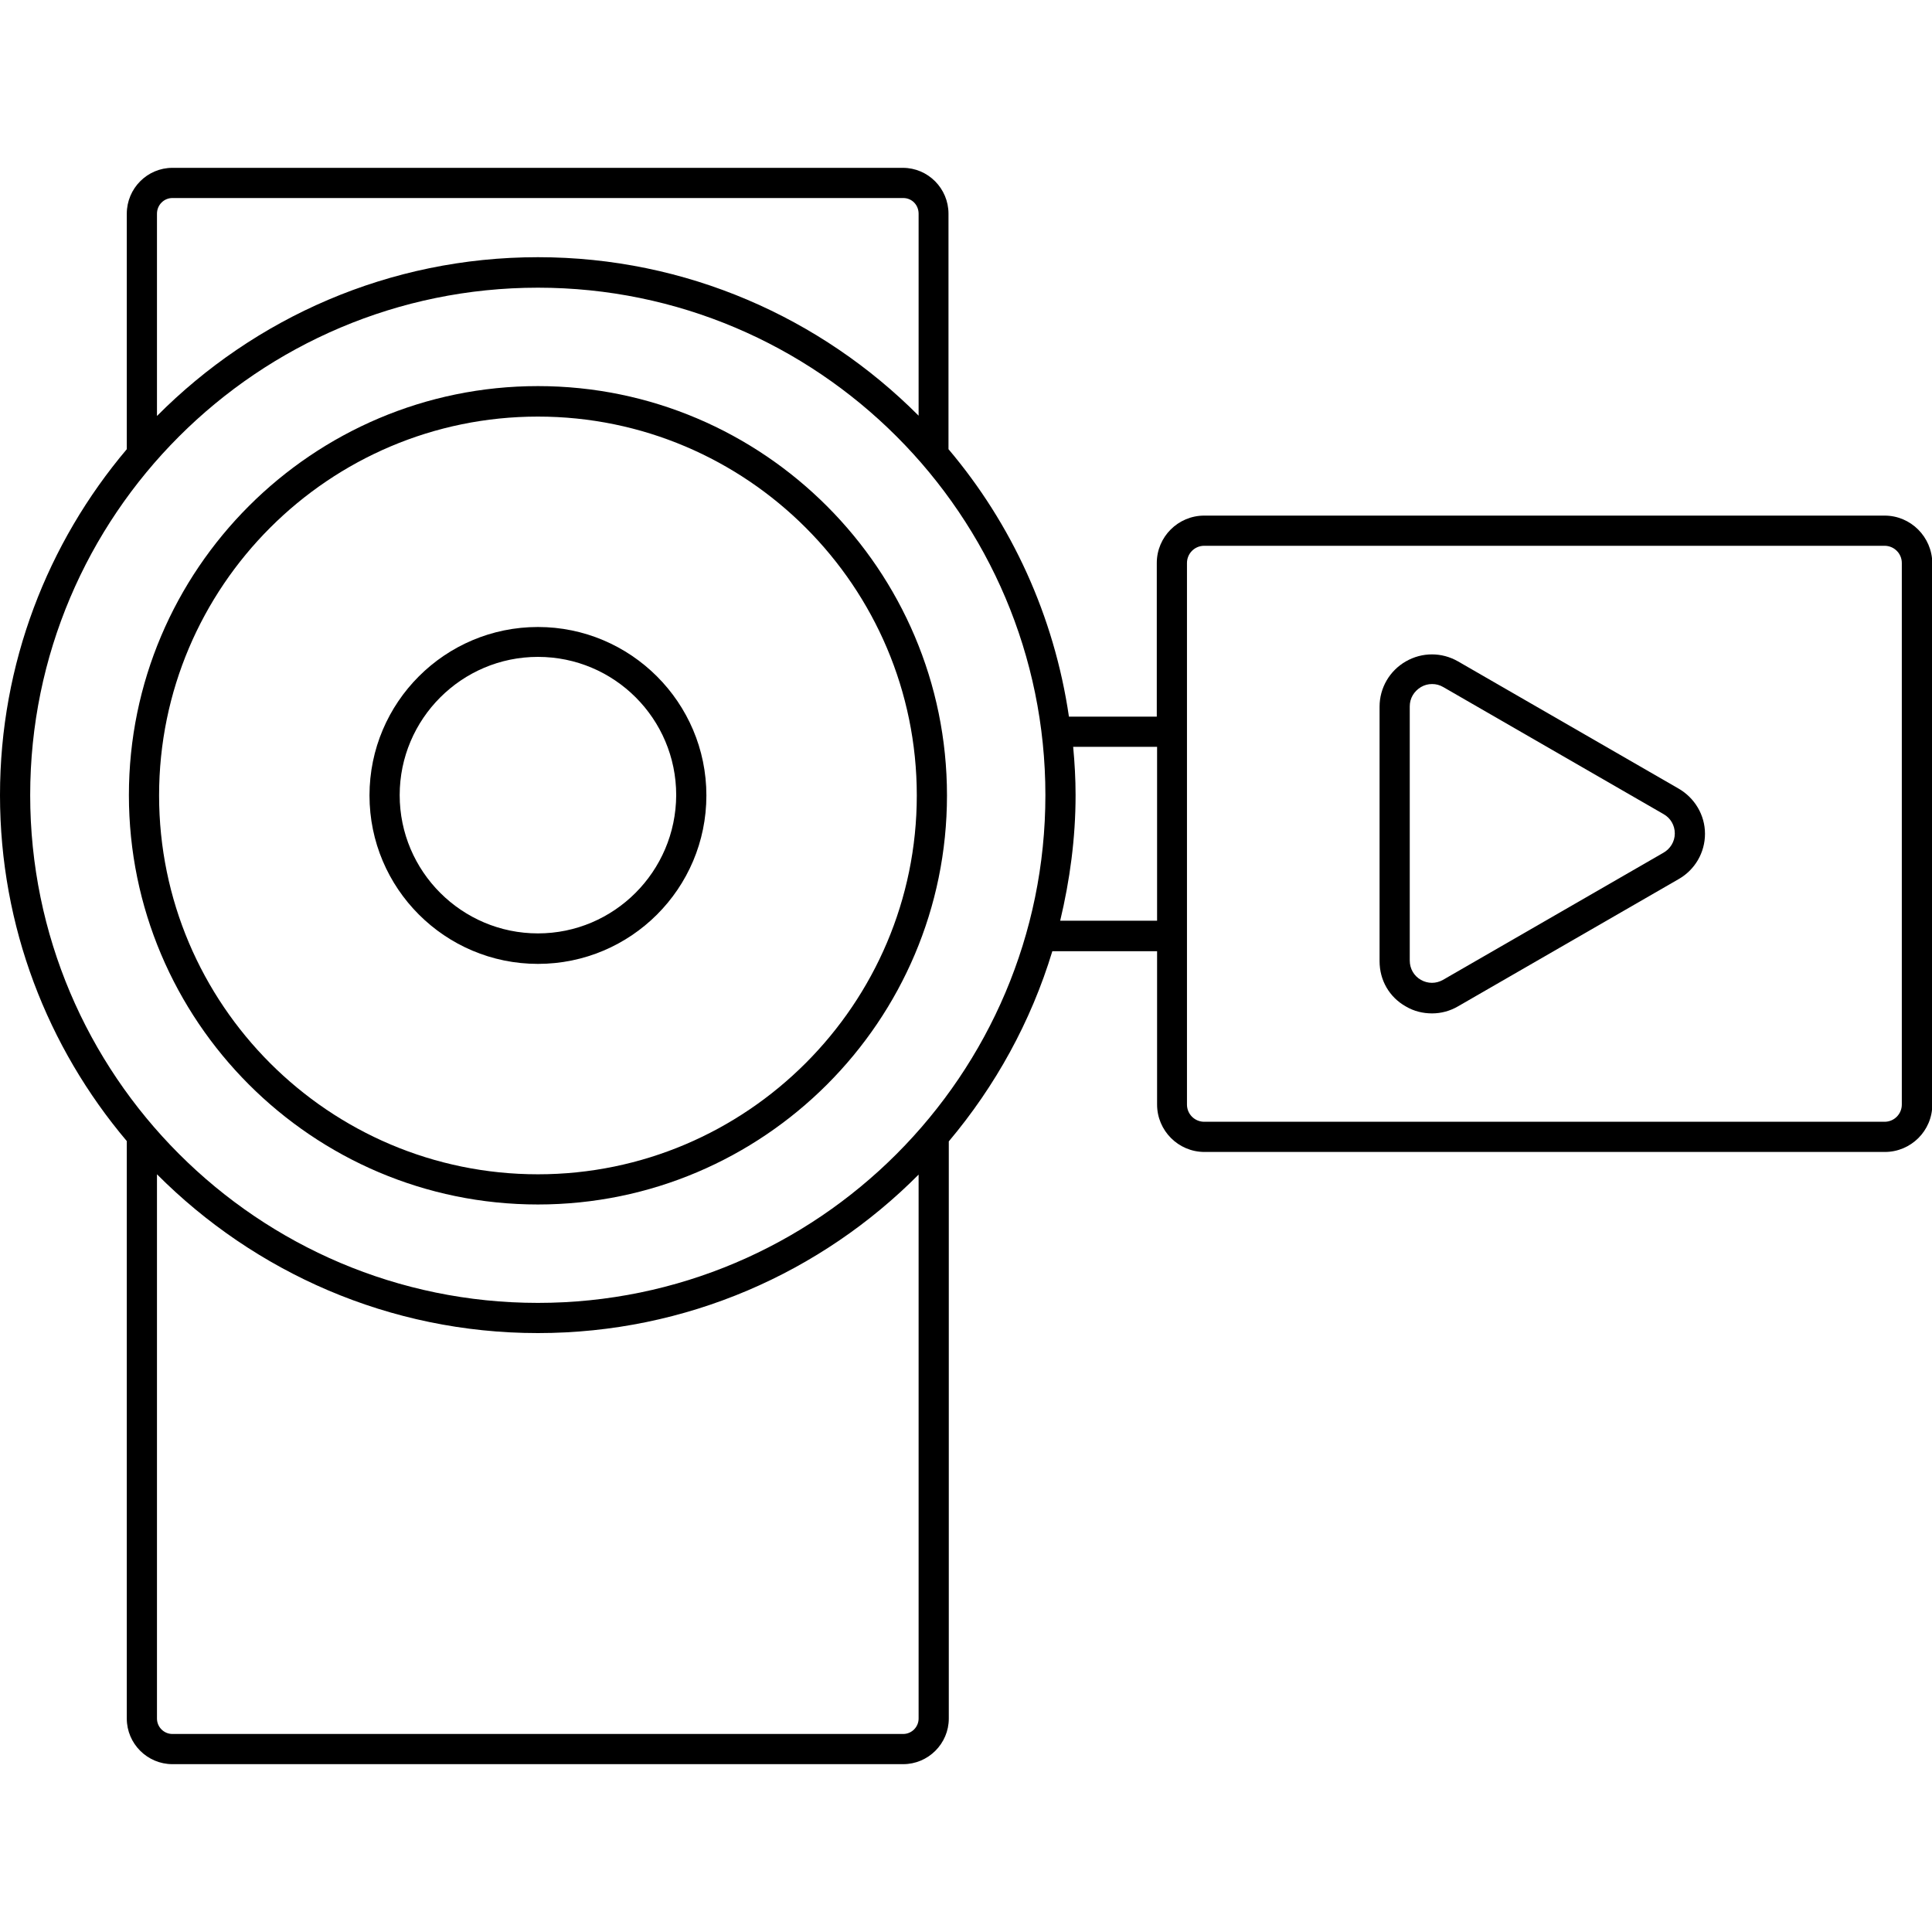
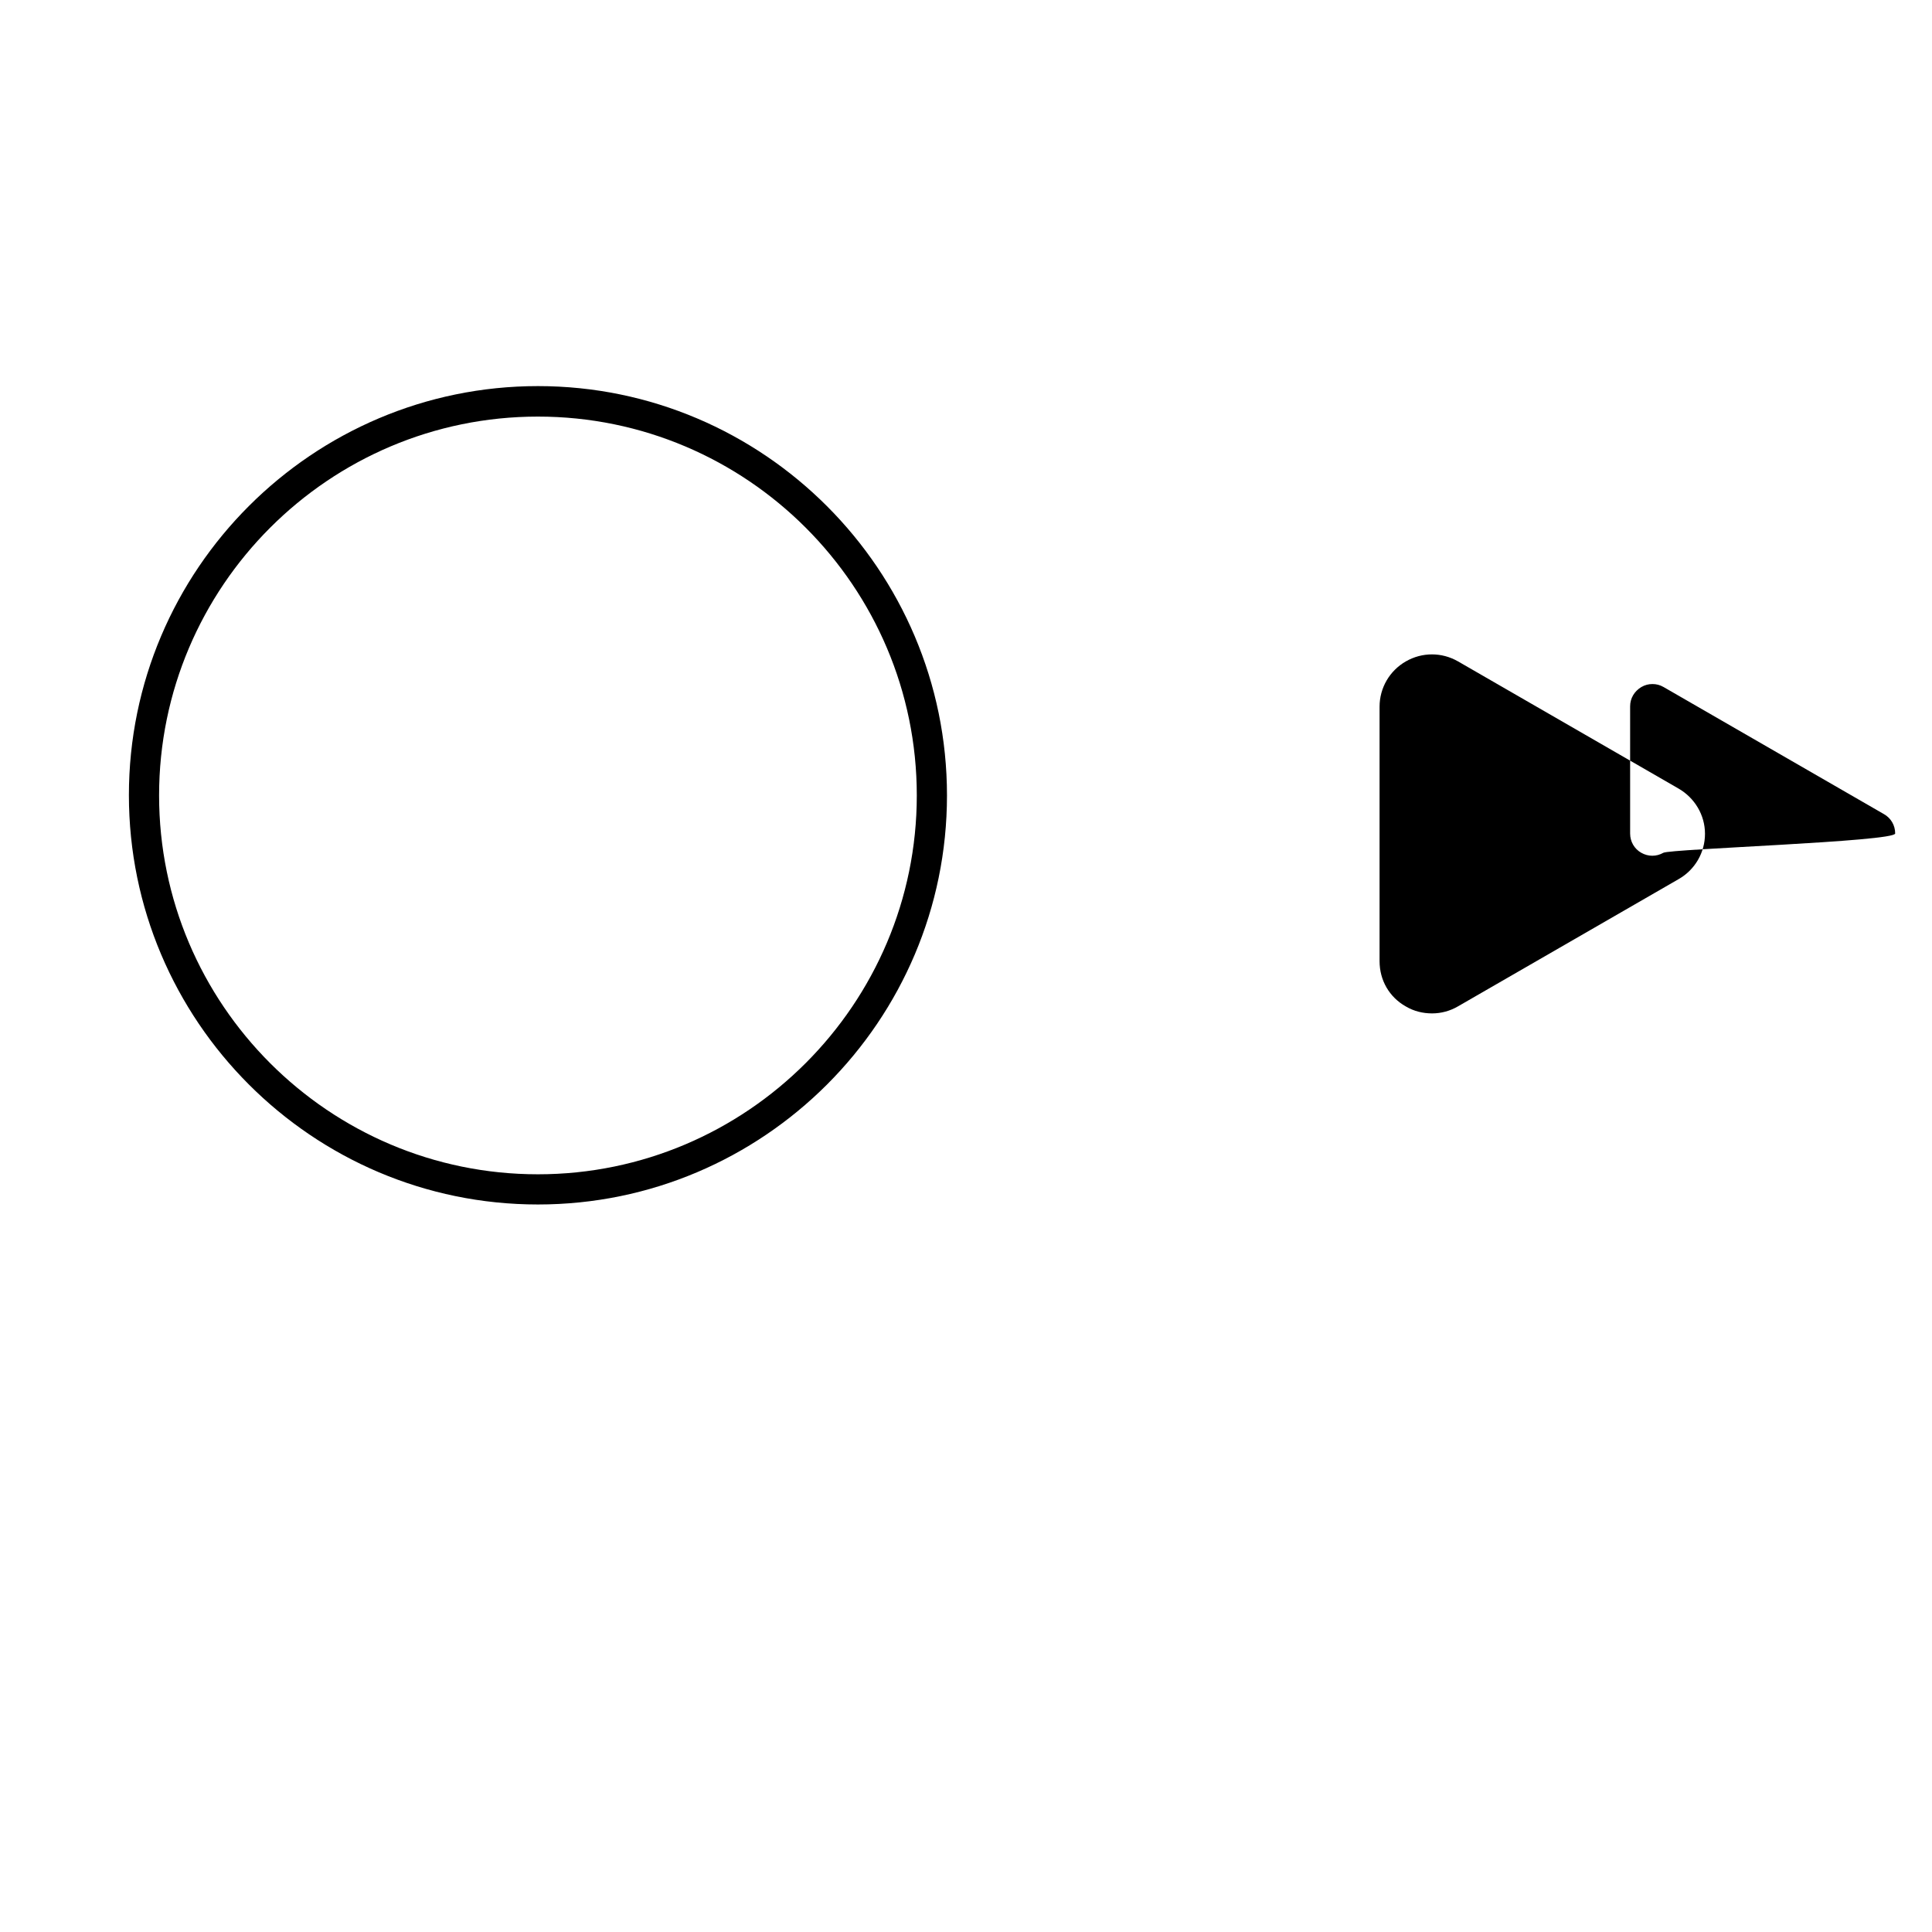
<svg xmlns="http://www.w3.org/2000/svg" version="1.1" id="Layer_1" x="0px" y="0px" viewBox="0 0 64 64" style="enable-background:new 0 0 64 64;" xml:space="preserve">
  <g>
    <path d="M17.82,12.79c-7.47,0-13.55,6.08-13.55,13.55S10.34,39.9,17.82,39.9c7.47,0,13.55-6.08,13.55-13.55   S25.29,12.79,17.82,12.79z M17.82,38.9c-6.92,0-12.55-5.63-12.55-12.55c0-6.92,5.63-12.55,12.55-12.55s12.55,5.63,12.55,12.55   C30.37,33.26,24.74,38.9,17.82,38.9z" />
-     <path d="M62.43,17.08H39.89c-0.86,0-1.57,0.7-1.57,1.57v5.09h-2.91c-0.49-3.34-1.9-6.39-3.99-8.86V7.08c0-0.84-0.68-1.52-1.51-1.52   H5.71c-0.83,0-1.51,0.68-1.51,1.52v7.8C1.58,17.98,0,21.98,0,26.34S1.58,34.7,4.2,37.8v19.13c0,0.83,0.68,1.51,1.51,1.51h24.21   c0.83,0,1.51-0.68,1.51-1.51V37.81c1.54-1.83,2.72-3.96,3.43-6.3h3.47v5.08c0,0.86,0.7,1.57,1.57,1.57h22.54   c0.86,0,1.57-0.7,1.57-1.57V18.65C64,17.79,63.3,17.08,62.43,17.08z M5.2,7.08c0-0.29,0.23-0.52,0.51-0.52h24.21   c0.29,0,0.51,0.23,0.51,0.52v6.69c-3.23-3.24-7.69-5.25-12.61-5.25c-4.93,0-9.39,2.01-12.62,5.26V7.08z M30.43,56.93   c0,0.28-0.23,0.51-0.51,0.51H5.71c-0.28,0-0.51-0.23-0.51-0.51V38.9c3.23,3.24,7.69,5.26,12.62,5.26c4.92,0,9.39-2.01,12.61-5.25   V56.93z M17.82,43.16C8.54,43.16,1,35.61,1,26.34S8.54,9.53,17.82,9.53c9.27,0,16.81,7.54,16.81,16.81S27.09,43.16,17.82,43.16z    M38.33,30.5h-3.21c0.32-1.34,0.51-2.73,0.51-4.16c0-0.54-0.03-1.07-0.08-1.6h2.78V30.5z M63,36.59c0,0.31-0.25,0.57-0.57,0.57   H39.89c-0.31,0-0.57-0.25-0.57-0.57V18.65c0-0.31,0.25-0.57,0.57-0.57h22.54c0.31,0,0.57,0.25,0.57,0.57V36.59z" />
-     <path d="M55.6,26.12l-7.3-4.21c-0.54-0.31-1.19-0.31-1.73,0c-0.54,0.31-0.87,0.88-0.87,1.5v8.43c0,0.63,0.32,1.19,0.87,1.5   c0.27,0.16,0.57,0.23,0.87,0.23s0.6-0.08,0.87-0.24l7.3-4.21c0.54-0.31,0.87-0.88,0.87-1.5S56.14,26.43,55.6,26.12z M55.1,28.25   l-7.3,4.21c-0.23,0.13-0.5,0.13-0.73,0c-0.23-0.13-0.37-0.37-0.37-0.64V23.4c0-0.27,0.14-0.5,0.37-0.64   c0.12-0.07,0.24-0.1,0.37-0.1s0.25,0.03,0.37,0.1l7.3,4.21c0.23,0.13,0.37,0.37,0.37,0.64S55.33,28.12,55.1,28.25z" />
-     <path d="M17.82,20.77c-3.08,0-5.58,2.5-5.58,5.58s2.5,5.58,5.58,5.58s5.58-2.5,5.58-5.58S20.89,20.77,17.82,20.77z M17.82,30.92   c-2.52,0-4.58-2.05-4.58-4.58c0-2.52,2.05-4.58,4.58-4.58s4.58,2.05,4.58,4.58C22.39,28.87,20.34,30.92,17.82,30.92z" />
+     <path d="M55.6,26.12l-7.3-4.21c-0.54-0.31-1.19-0.31-1.73,0c-0.54,0.31-0.87,0.88-0.87,1.5v8.43c0,0.63,0.32,1.19,0.87,1.5   c0.27,0.16,0.57,0.23,0.87,0.23s0.6-0.08,0.87-0.24l7.3-4.21c0.54-0.31,0.87-0.88,0.87-1.5S56.14,26.43,55.6,26.12z M55.1,28.25   c-0.23,0.13-0.5,0.13-0.73,0c-0.23-0.13-0.37-0.37-0.37-0.64V23.4c0-0.27,0.14-0.5,0.37-0.64   c0.12-0.07,0.24-0.1,0.37-0.1s0.25,0.03,0.37,0.1l7.3,4.21c0.23,0.13,0.37,0.37,0.37,0.64S55.33,28.12,55.1,28.25z" />
  </g>
</svg>